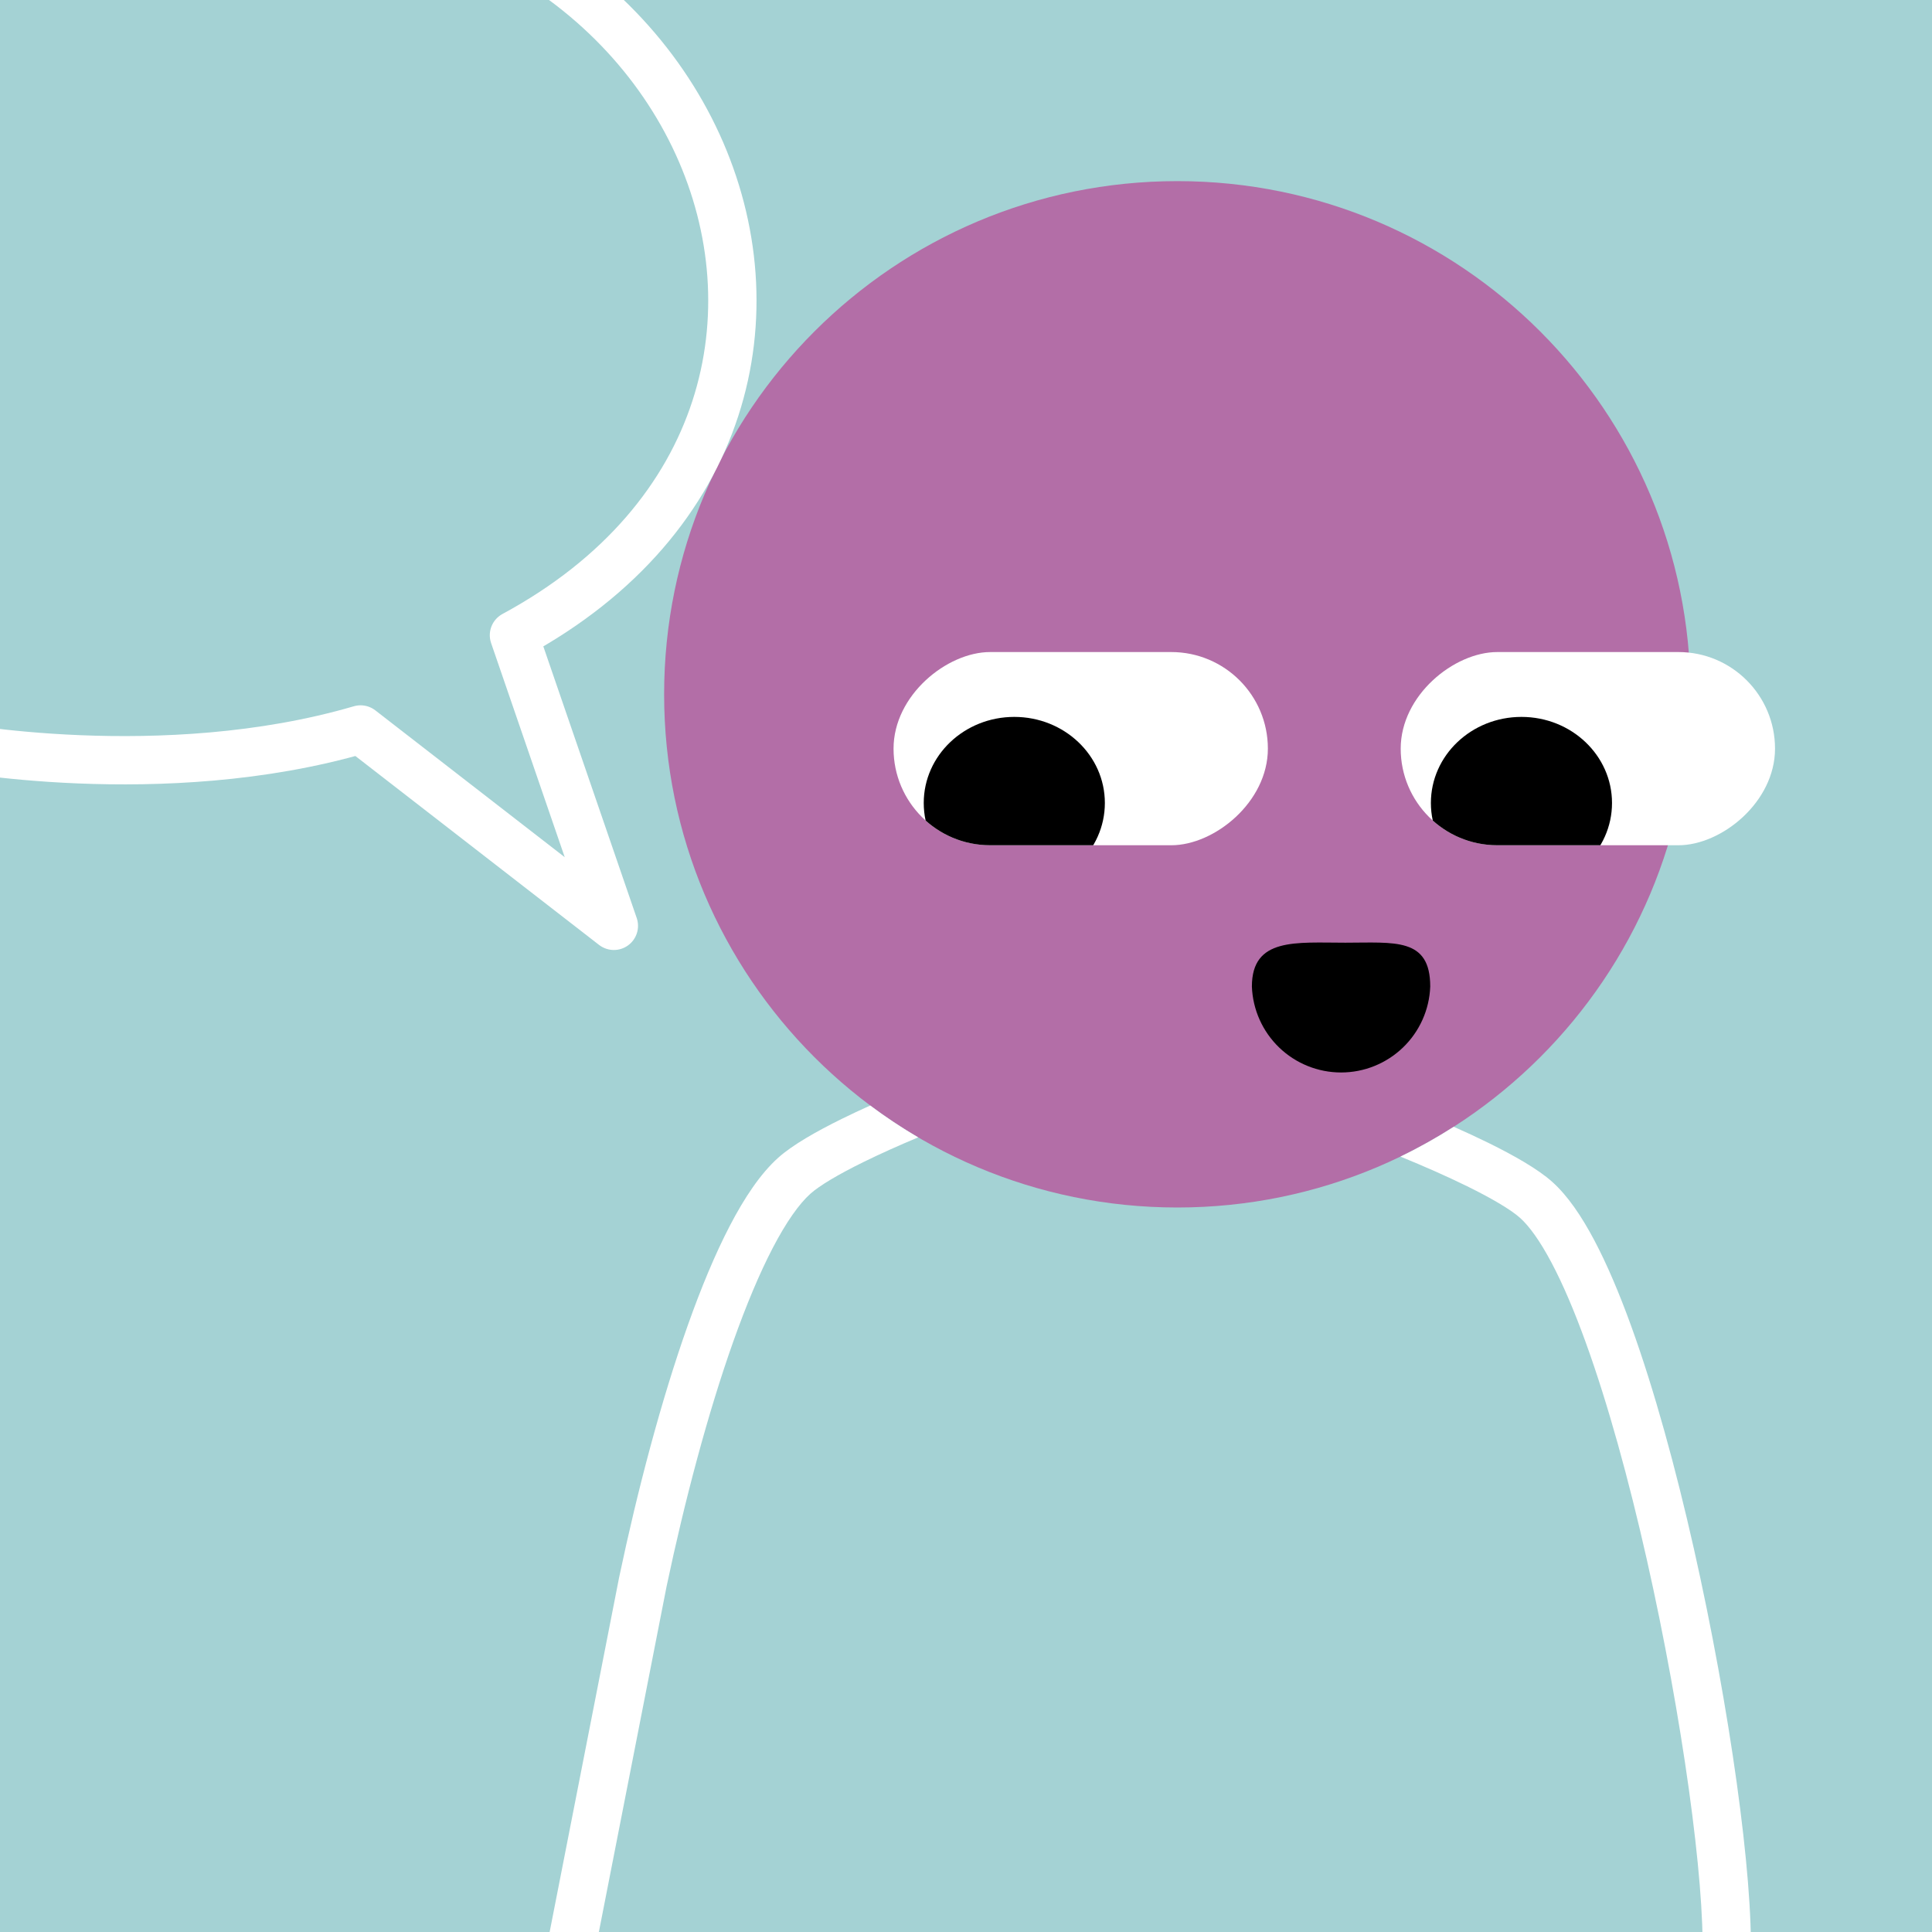
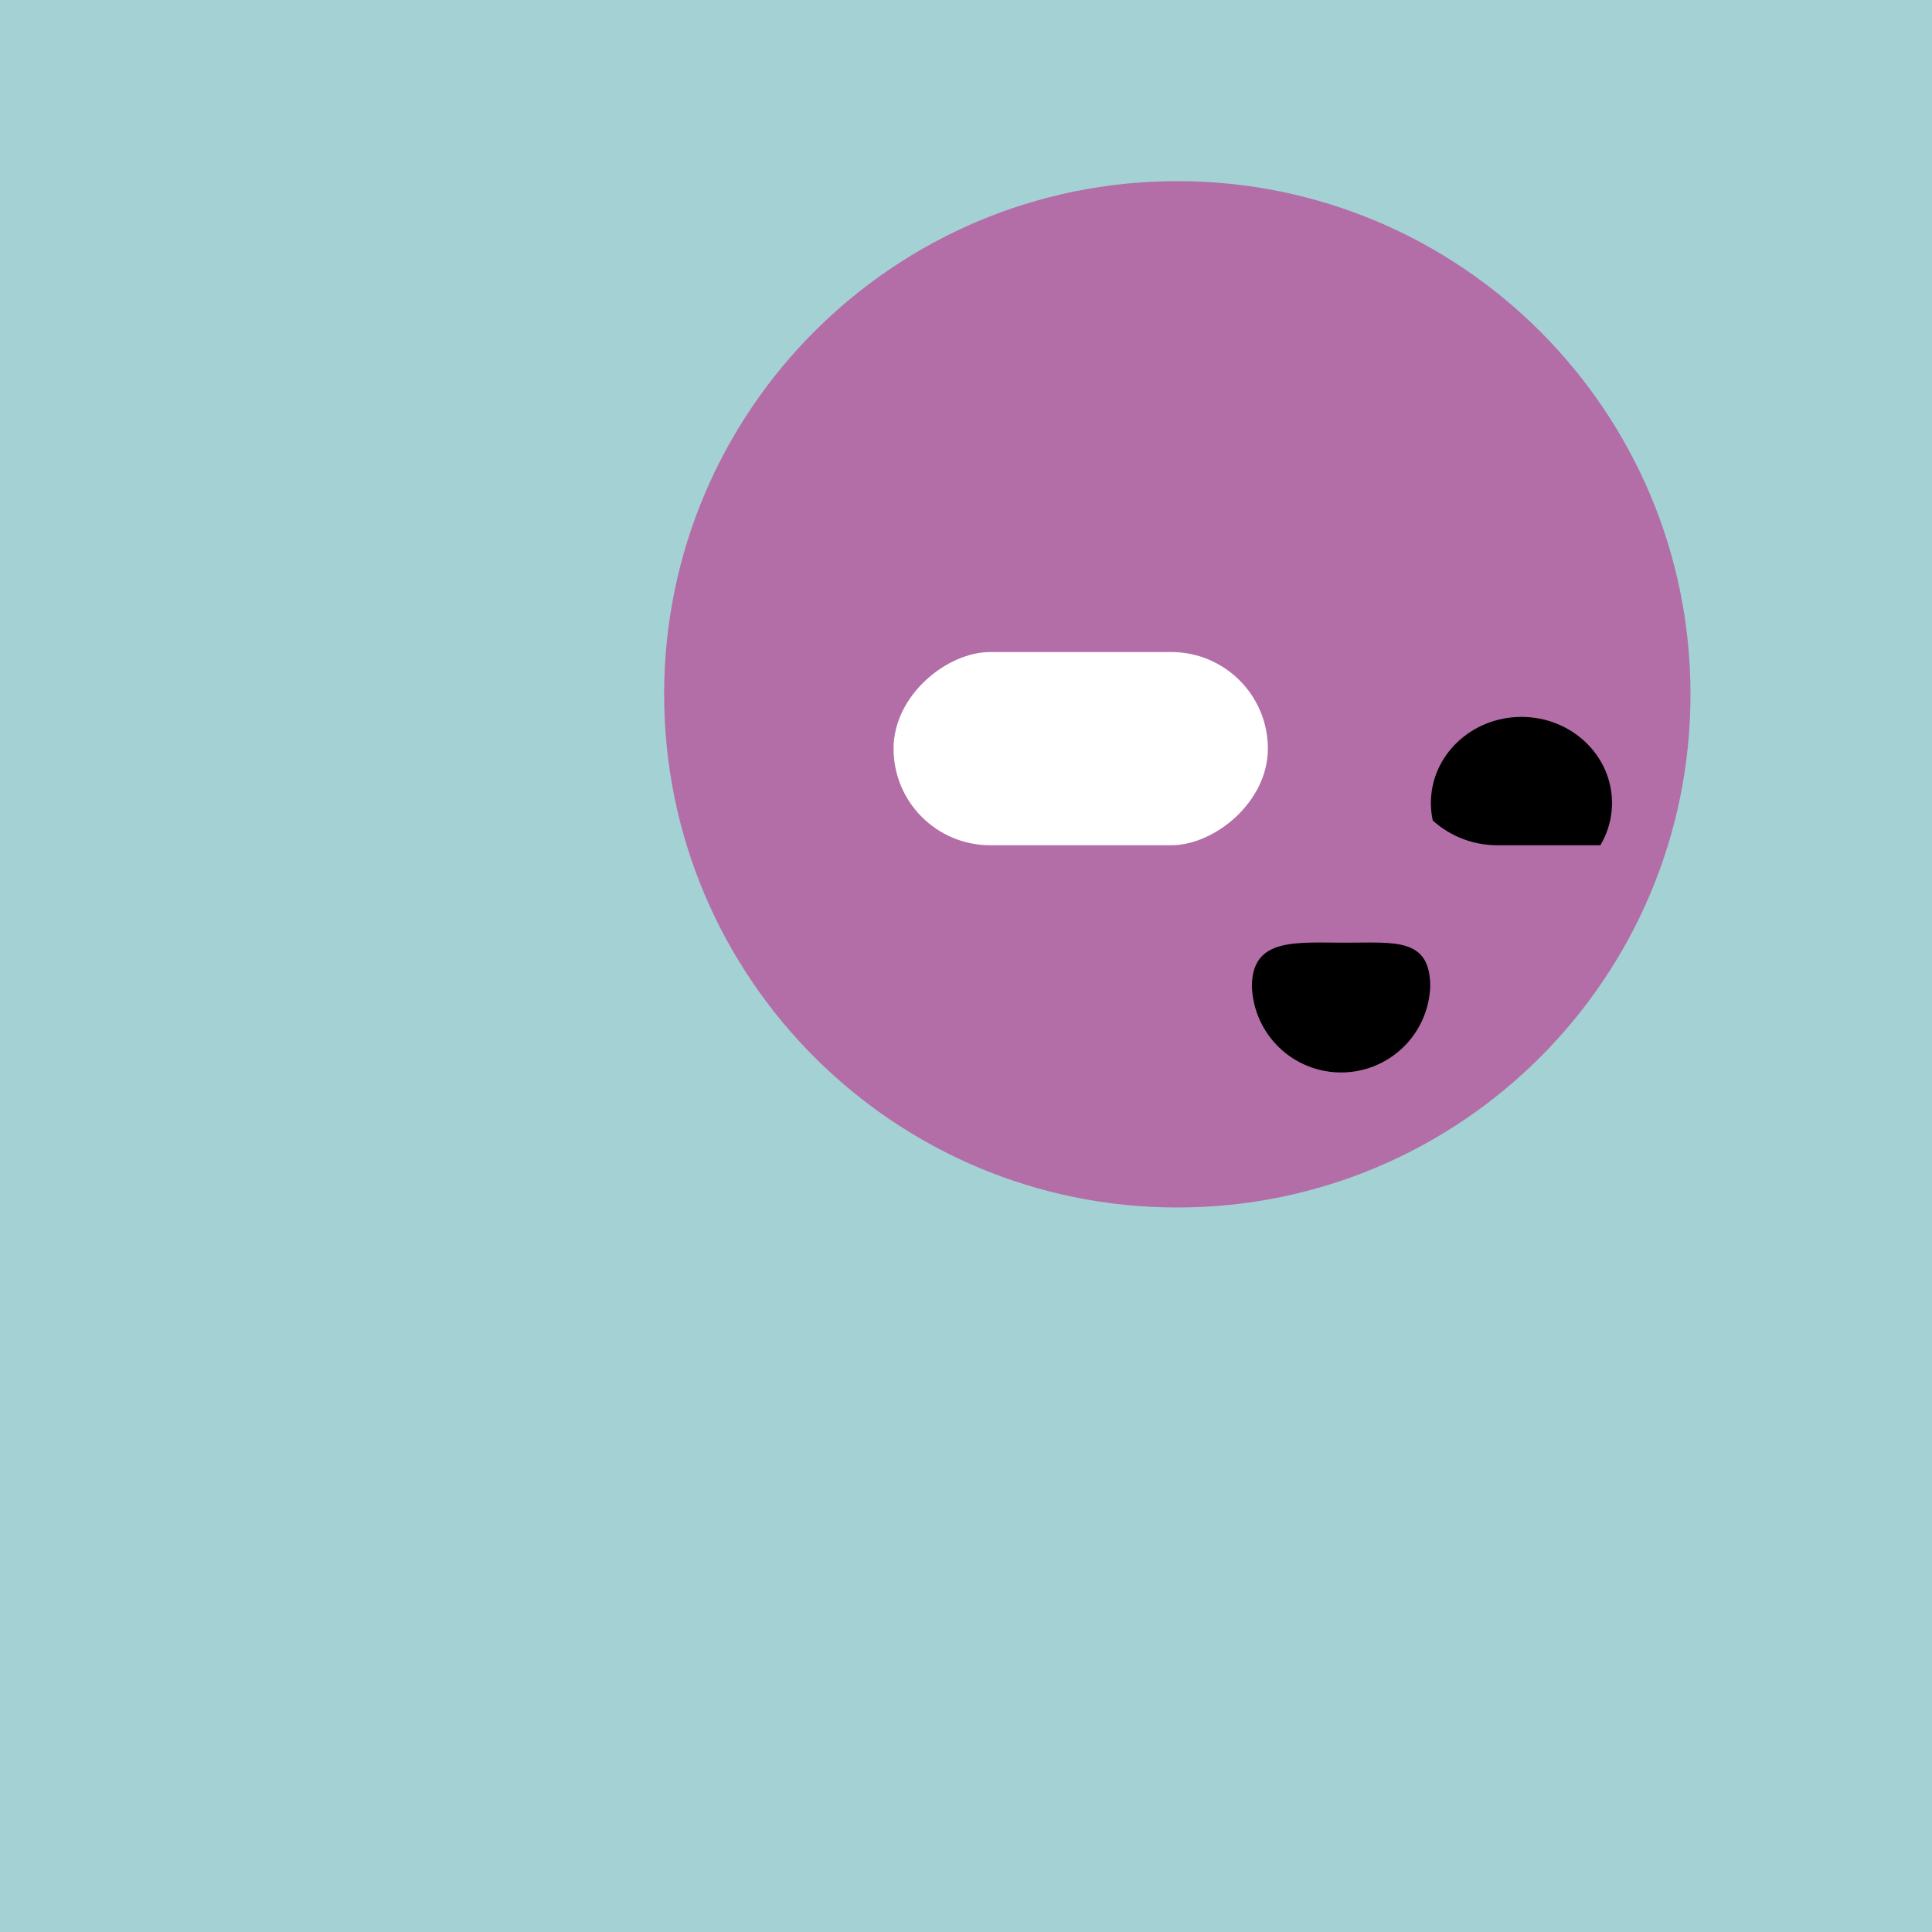
<svg xmlns="http://www.w3.org/2000/svg" width="48" height="48" viewBox="0 0 160 160" fill="none">
  <rect width="160" height="160" fill="#A4D2D4" />
  <path d="M97.5 100C120.972 100 140 80.972 140 57.5C140 34.028 120.972 15 97.5 15C74.028 15 55 34.028 55 57.5C55 80.972 74.028 100 97.5 100Z" fill="#B36EA7" />
  <g clip-path="url(#clip0_425_11837)">
    <rect x="105" y="54" width="16" height="31" rx="8" transform="rotate(90 105 54)" fill="white" />
-     <ellipse cx="84" cy="66.5" rx="7.5" ry="7.129" fill="black" />
  </g>
  <g clip-path="url(#clip1_425_11837)">
-     <rect x="147" y="54" width="16" height="31" rx="8" transform="rotate(90 147 54)" fill="white" />
    <ellipse cx="126" cy="66.5" rx="7.5" ry="7.129" fill="black" />
  </g>
  <path d="M118.446 81.7C118.376 83.612 117.567 85.421 116.19 86.749C114.812 88.076 112.974 88.818 111.061 88.818C109.148 88.818 107.31 88.076 105.933 86.749C104.555 85.421 103.747 83.612 103.676 81.7C103.676 77.62 107.336 78.07 111.416 78.07C115.496 78.07 118.446 77.62 118.446 81.7Z" fill="black" />
  <defs>
    <clipPath id="clip0_425_11837">
      <rect x="105" y="54" width="16" height="31" rx="8" transform="rotate(90 105 54)" fill="white" />
    </clipPath>
    <clipPath id="clip1_425_11837">
      <rect x="147" y="54" width="16" height="31" rx="8" transform="rotate(90 147 54)" fill="white" />
    </clipPath>
  </defs>
  <g clip-path="url(#clip0_439_7382)">
-     <path fill-rule="evenodd" clip-rule="evenodd" d="M72.069 91.554C73.339 92.504 74.664 93.385 76.039 94.191C74.441 94.862 72.885 95.558 71.501 96.239C69.395 97.275 67.865 98.191 67.121 98.855C66.188 99.688 65.124 101.183 63.997 103.346C62.888 105.476 61.787 108.115 60.725 111.105C58.605 117.081 56.692 124.321 55.2 131.398L47.463 170.884C47.25 171.968 46.199 172.675 45.115 172.462C44.031 172.25 43.325 171.199 43.537 170.115L51.277 130.615L51.28 130.601L51.283 130.587C52.8 123.391 54.757 115.964 56.956 109.768C58.054 106.671 59.226 103.846 60.45 101.498C61.656 99.182 62.987 97.184 64.457 95.871C65.645 94.81 67.616 93.693 69.735 92.65C70.478 92.285 71.261 91.918 72.069 91.554ZM120.393 93.314C118.977 94.221 117.503 95.047 115.979 95.784C117.918 96.577 119.832 97.419 121.5 98.239C123.606 99.275 125.136 100.191 125.879 100.854C126.644 101.537 127.533 102.762 128.493 104.575C129.438 106.358 130.385 108.583 131.313 111.144C133.17 116.266 134.902 122.594 136.376 129.129C139.338 142.261 141.182 155.883 140.986 161.936C140.951 163.04 141.817 163.964 142.921 163.999C144.025 164.035 144.949 163.169 144.984 162.065C145.197 155.48 143.255 141.446 140.278 128.249C138.783 121.62 137.008 115.116 135.074 109.781C134.107 107.114 133.088 104.705 132.028 102.703C130.983 100.73 129.829 99.019 128.543 97.871C127.355 96.81 125.384 95.693 123.266 94.65C122.359 94.204 121.391 93.755 120.393 93.314Z" fill="white" />
-     <path d="M-4.449 61.749C-4.449 61.749 13.42 65.218 29.86 60.411L50.838 76.674L42.563 52.607C78.296 33.298 57.234 -16.16 13 -8.5" stroke="white" stroke-width="4" stroke-miterlimit="10" stroke-linecap="round" stroke-linejoin="round" />
+     <path fill-rule="evenodd" clip-rule="evenodd" d="M72.069 91.554C73.339 92.504 74.664 93.385 76.039 94.191C74.441 94.862 72.885 95.558 71.501 96.239C69.395 97.275 67.865 98.191 67.121 98.855C66.188 99.688 65.124 101.183 63.997 103.346C62.888 105.476 61.787 108.115 60.725 111.105C58.605 117.081 56.692 124.321 55.2 131.398L47.463 170.884C47.25 171.968 46.199 172.675 45.115 172.462C44.031 172.25 43.325 171.199 43.537 170.115L51.277 130.615L51.28 130.601L51.283 130.587C52.8 123.391 54.757 115.964 56.956 109.768C58.054 106.671 59.226 103.846 60.45 101.498C61.656 99.182 62.987 97.184 64.457 95.871C65.645 94.81 67.616 93.693 69.735 92.65C70.478 92.285 71.261 91.918 72.069 91.554ZM120.393 93.314C118.977 94.221 117.503 95.047 115.979 95.784C117.918 96.577 119.832 97.419 121.5 98.239C123.606 99.275 125.136 100.191 125.879 100.854C129.438 106.358 130.385 108.583 131.313 111.144C133.17 116.266 134.902 122.594 136.376 129.129C139.338 142.261 141.182 155.883 140.986 161.936C140.951 163.04 141.817 163.964 142.921 163.999C144.025 164.035 144.949 163.169 144.984 162.065C145.197 155.48 143.255 141.446 140.278 128.249C138.783 121.62 137.008 115.116 135.074 109.781C134.107 107.114 133.088 104.705 132.028 102.703C130.983 100.73 129.829 99.019 128.543 97.871C127.355 96.81 125.384 95.693 123.266 94.65C122.359 94.204 121.391 93.755 120.393 93.314Z" fill="white" />
  </g>
  <defs>
    <clipPath id="clip0_439_7382">
-       <rect width="160" height="160" fill="white" />
-     </clipPath>
+       </clipPath>
  </defs>
</svg>